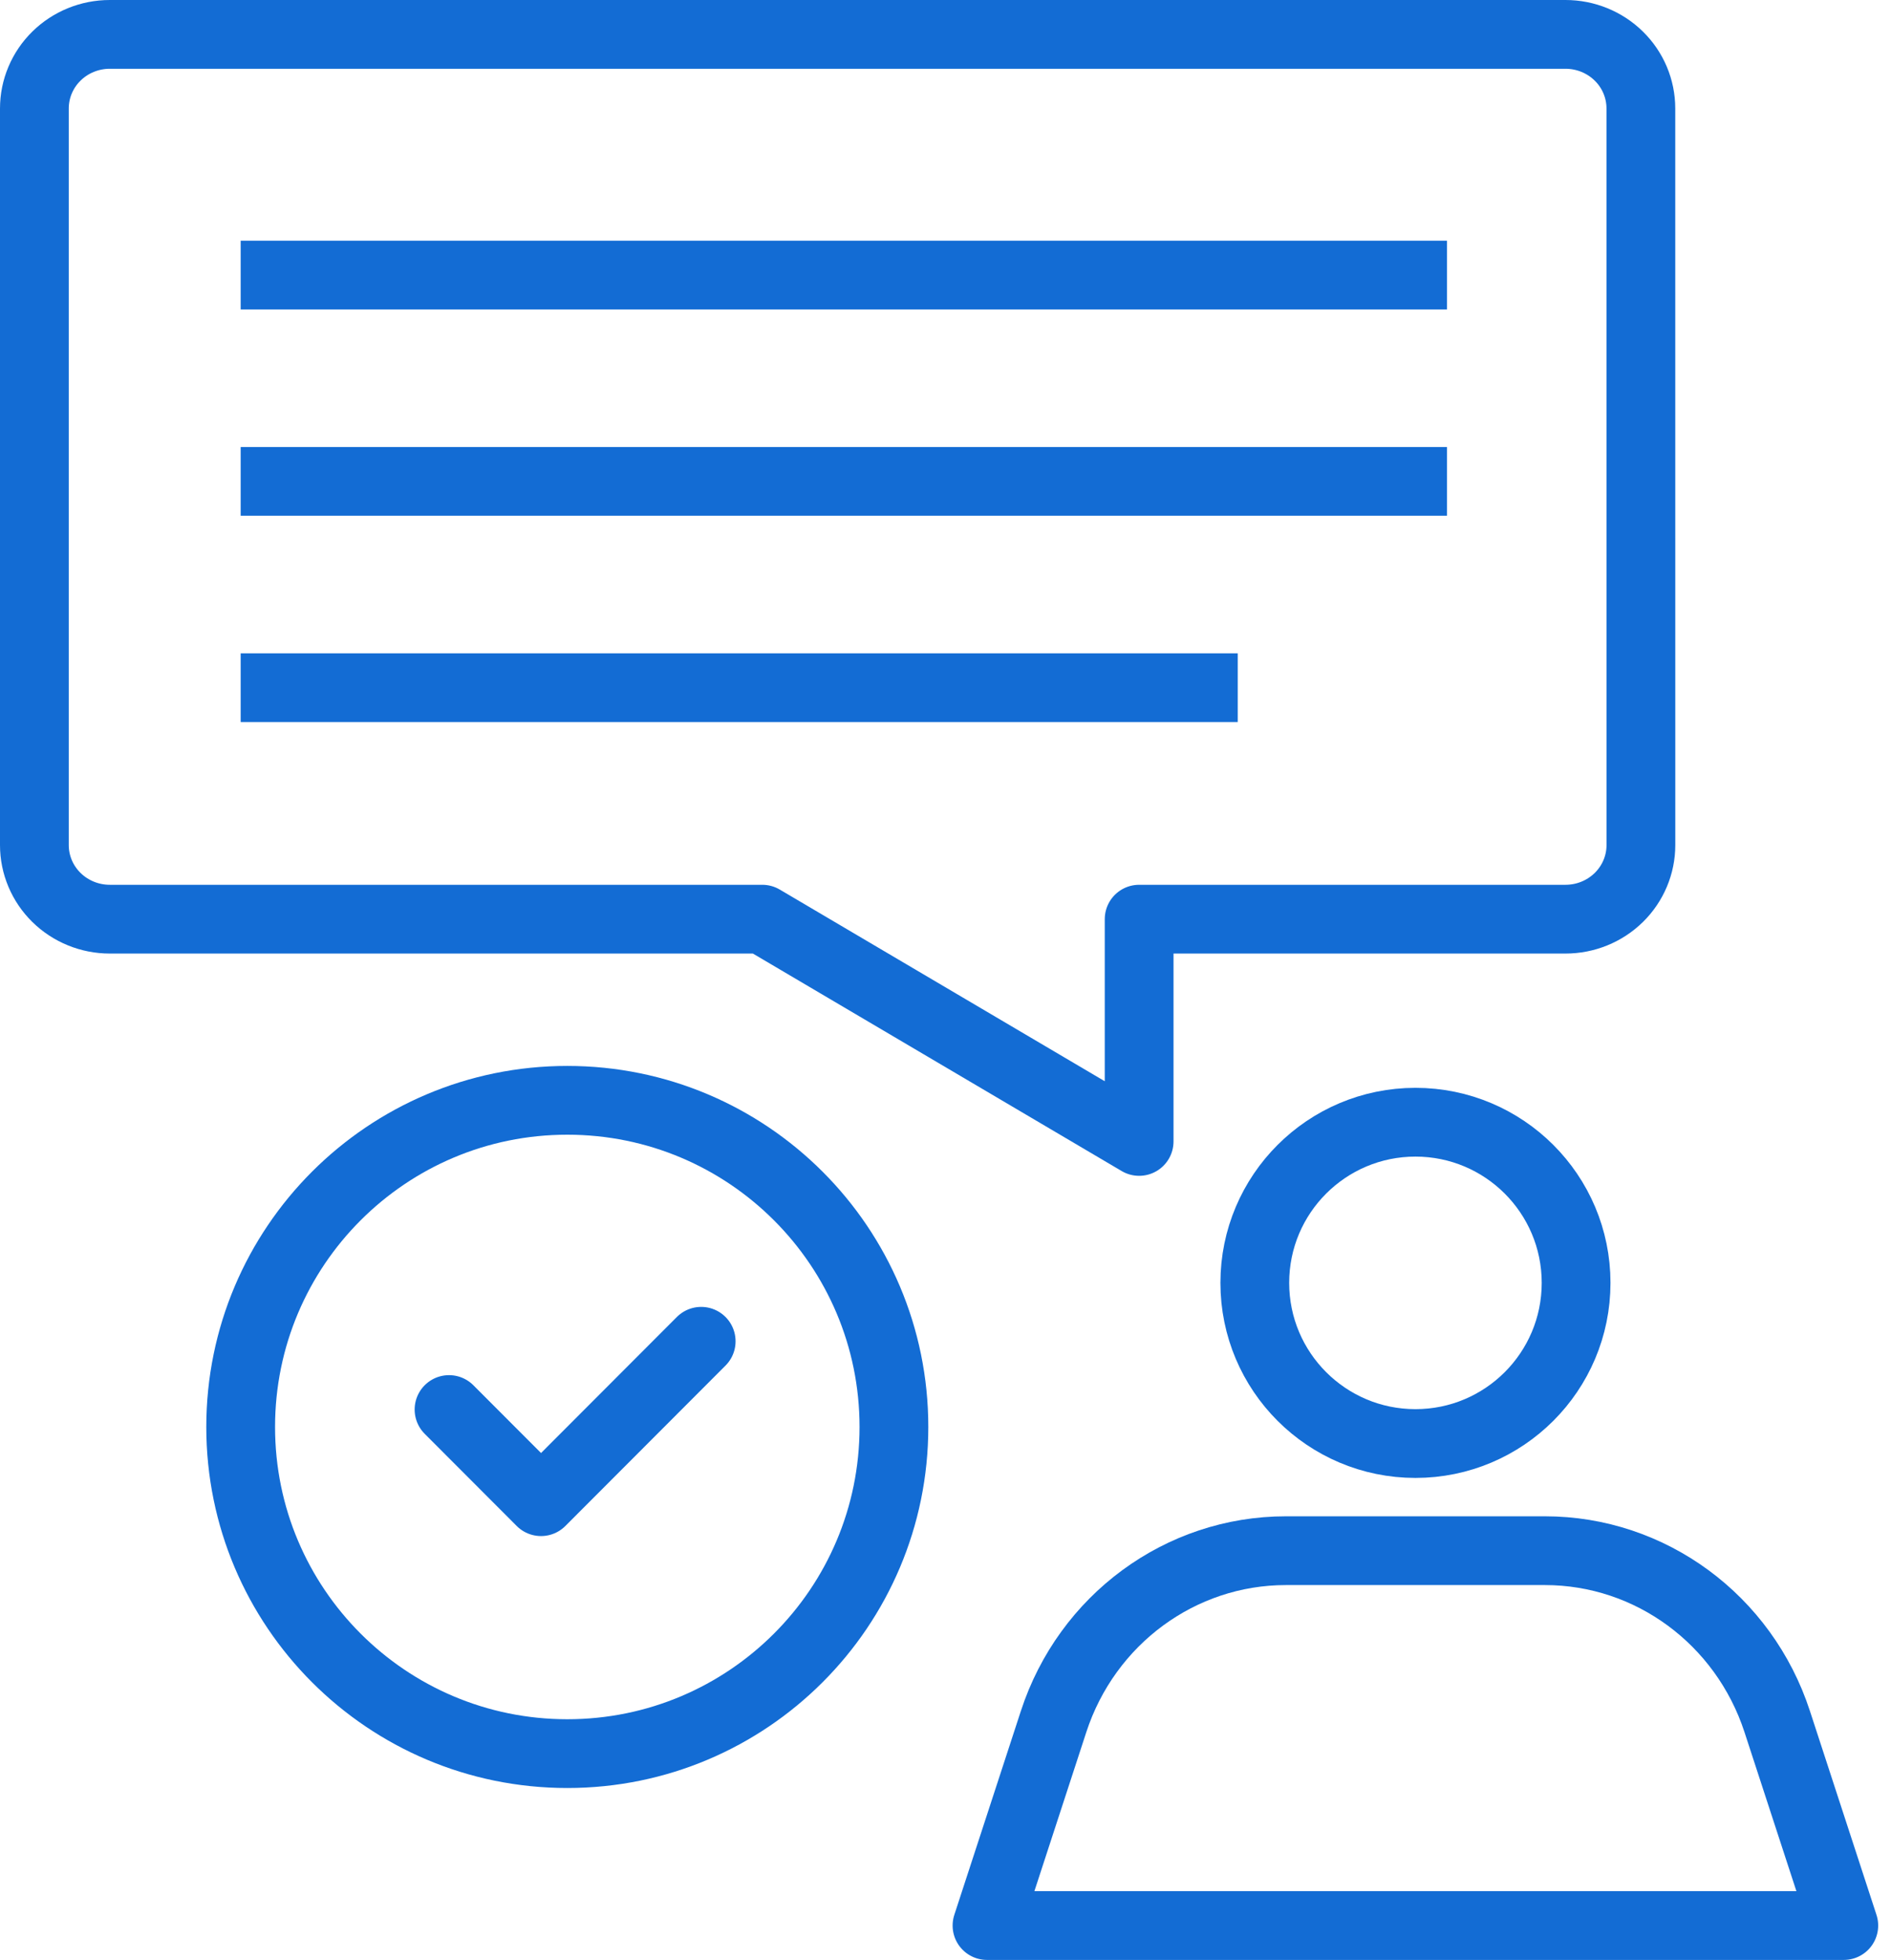
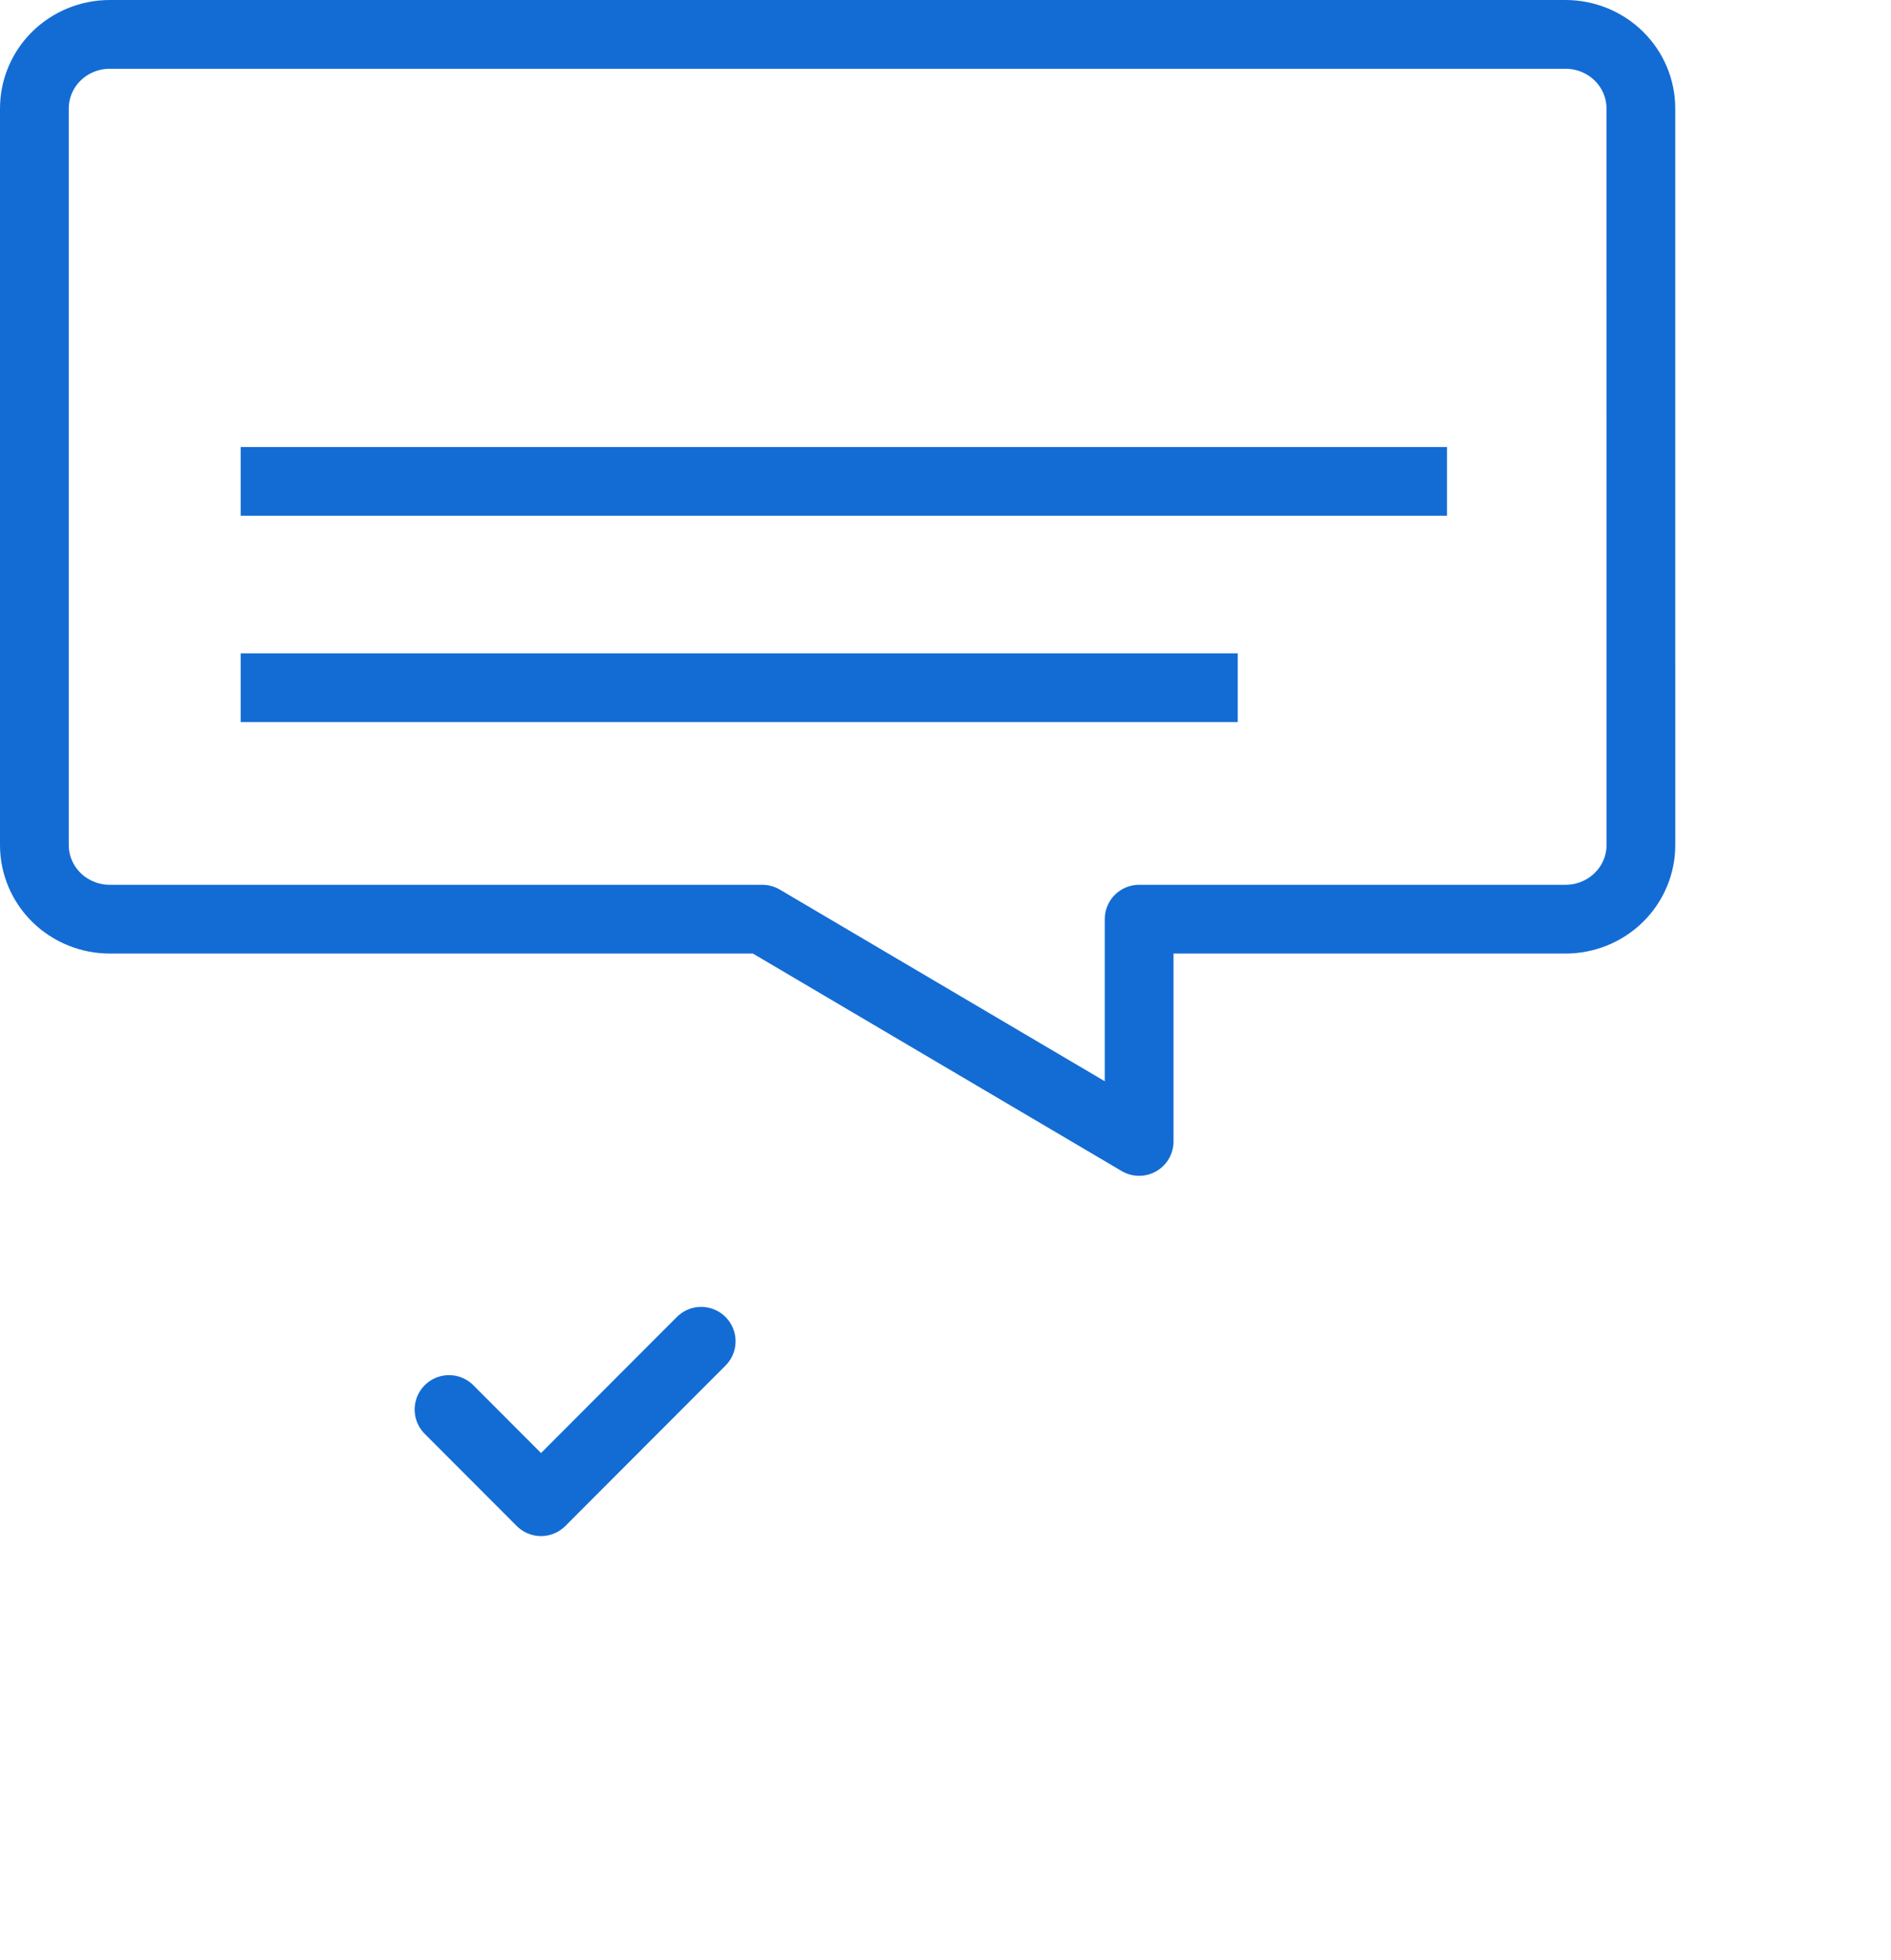
<svg xmlns="http://www.w3.org/2000/svg" width="55" height="57" viewBox="0 0 55 57" fill="none">
  <path d="M1 3.155L1 24.578C1 25.149 1.231 25.697 1.642 26.101C2.054 26.505 2.611 26.732 3.193 26.732H22.171L33.132 33.196V26.732H45.533C46.115 26.732 46.672 26.505 47.084 26.101C47.495 25.697 47.726 25.149 47.726 24.578L47.725 3.155C47.725 2.583 47.495 2.035 47.083 1.631C46.672 1.227 46.114 1 45.533 1H3.192C2.611 1 2.053 1.227 1.642 1.631C1.231 2.035 1 2.583 1 3.155Z" stroke="#136CD4" stroke-width="2" stroke-linecap="round" stroke-linejoin="round" />
-   <path fill-rule="evenodd" clip-rule="evenodd" d="M45.841 37.309C45.841 39.89 43.749 41.982 41.169 41.982C38.588 41.982 36.496 39.89 36.496 37.309C36.496 34.729 38.588 32.637 41.169 32.637C43.749 32.637 45.841 34.729 45.841 37.309Z" stroke="#136CD4" stroke-width="2" stroke-linecap="round" stroke-linejoin="round" />
-   <path fill-rule="evenodd" clip-rule="evenodd" d="M44.935 45.098H37.399C34.334 45.098 31.613 47.1 30.644 50.067L28.707 56H53.627L51.69 50.067C50.721 47.1 48 45.098 44.935 45.098Z" stroke="#136CD4" stroke-width="2" stroke-linecap="round" stroke-linejoin="round" />
-   <path d="M16.5 51C21.747 51 26 46.747 26 41.5C26 36.253 21.747 32 16.5 32C11.253 32 7 36.253 7 41.5C7 46.747 11.253 51 16.5 51Z" stroke="#136CD4" stroke-width="2" stroke-miterlimit="1.5" stroke-linecap="round" stroke-linejoin="round" />
  <path d="M13.06 40.993L15.736 43.673L20.394 39.008" stroke="#136CD4" stroke-width="2" stroke-linecap="round" stroke-linejoin="round" />
  <path d="M7 20L36 20" stroke="#136CD4" stroke-width="2" stroke-miterlimit="10" stroke-linejoin="round" />
  <path d="M7 14H42.085" stroke="#136CD4" stroke-width="2" stroke-miterlimit="10" stroke-linejoin="round" />
-   <path d="M7 8H42.085" stroke="#136CD4" stroke-width="2" stroke-miterlimit="10" stroke-linejoin="round" />
</svg>